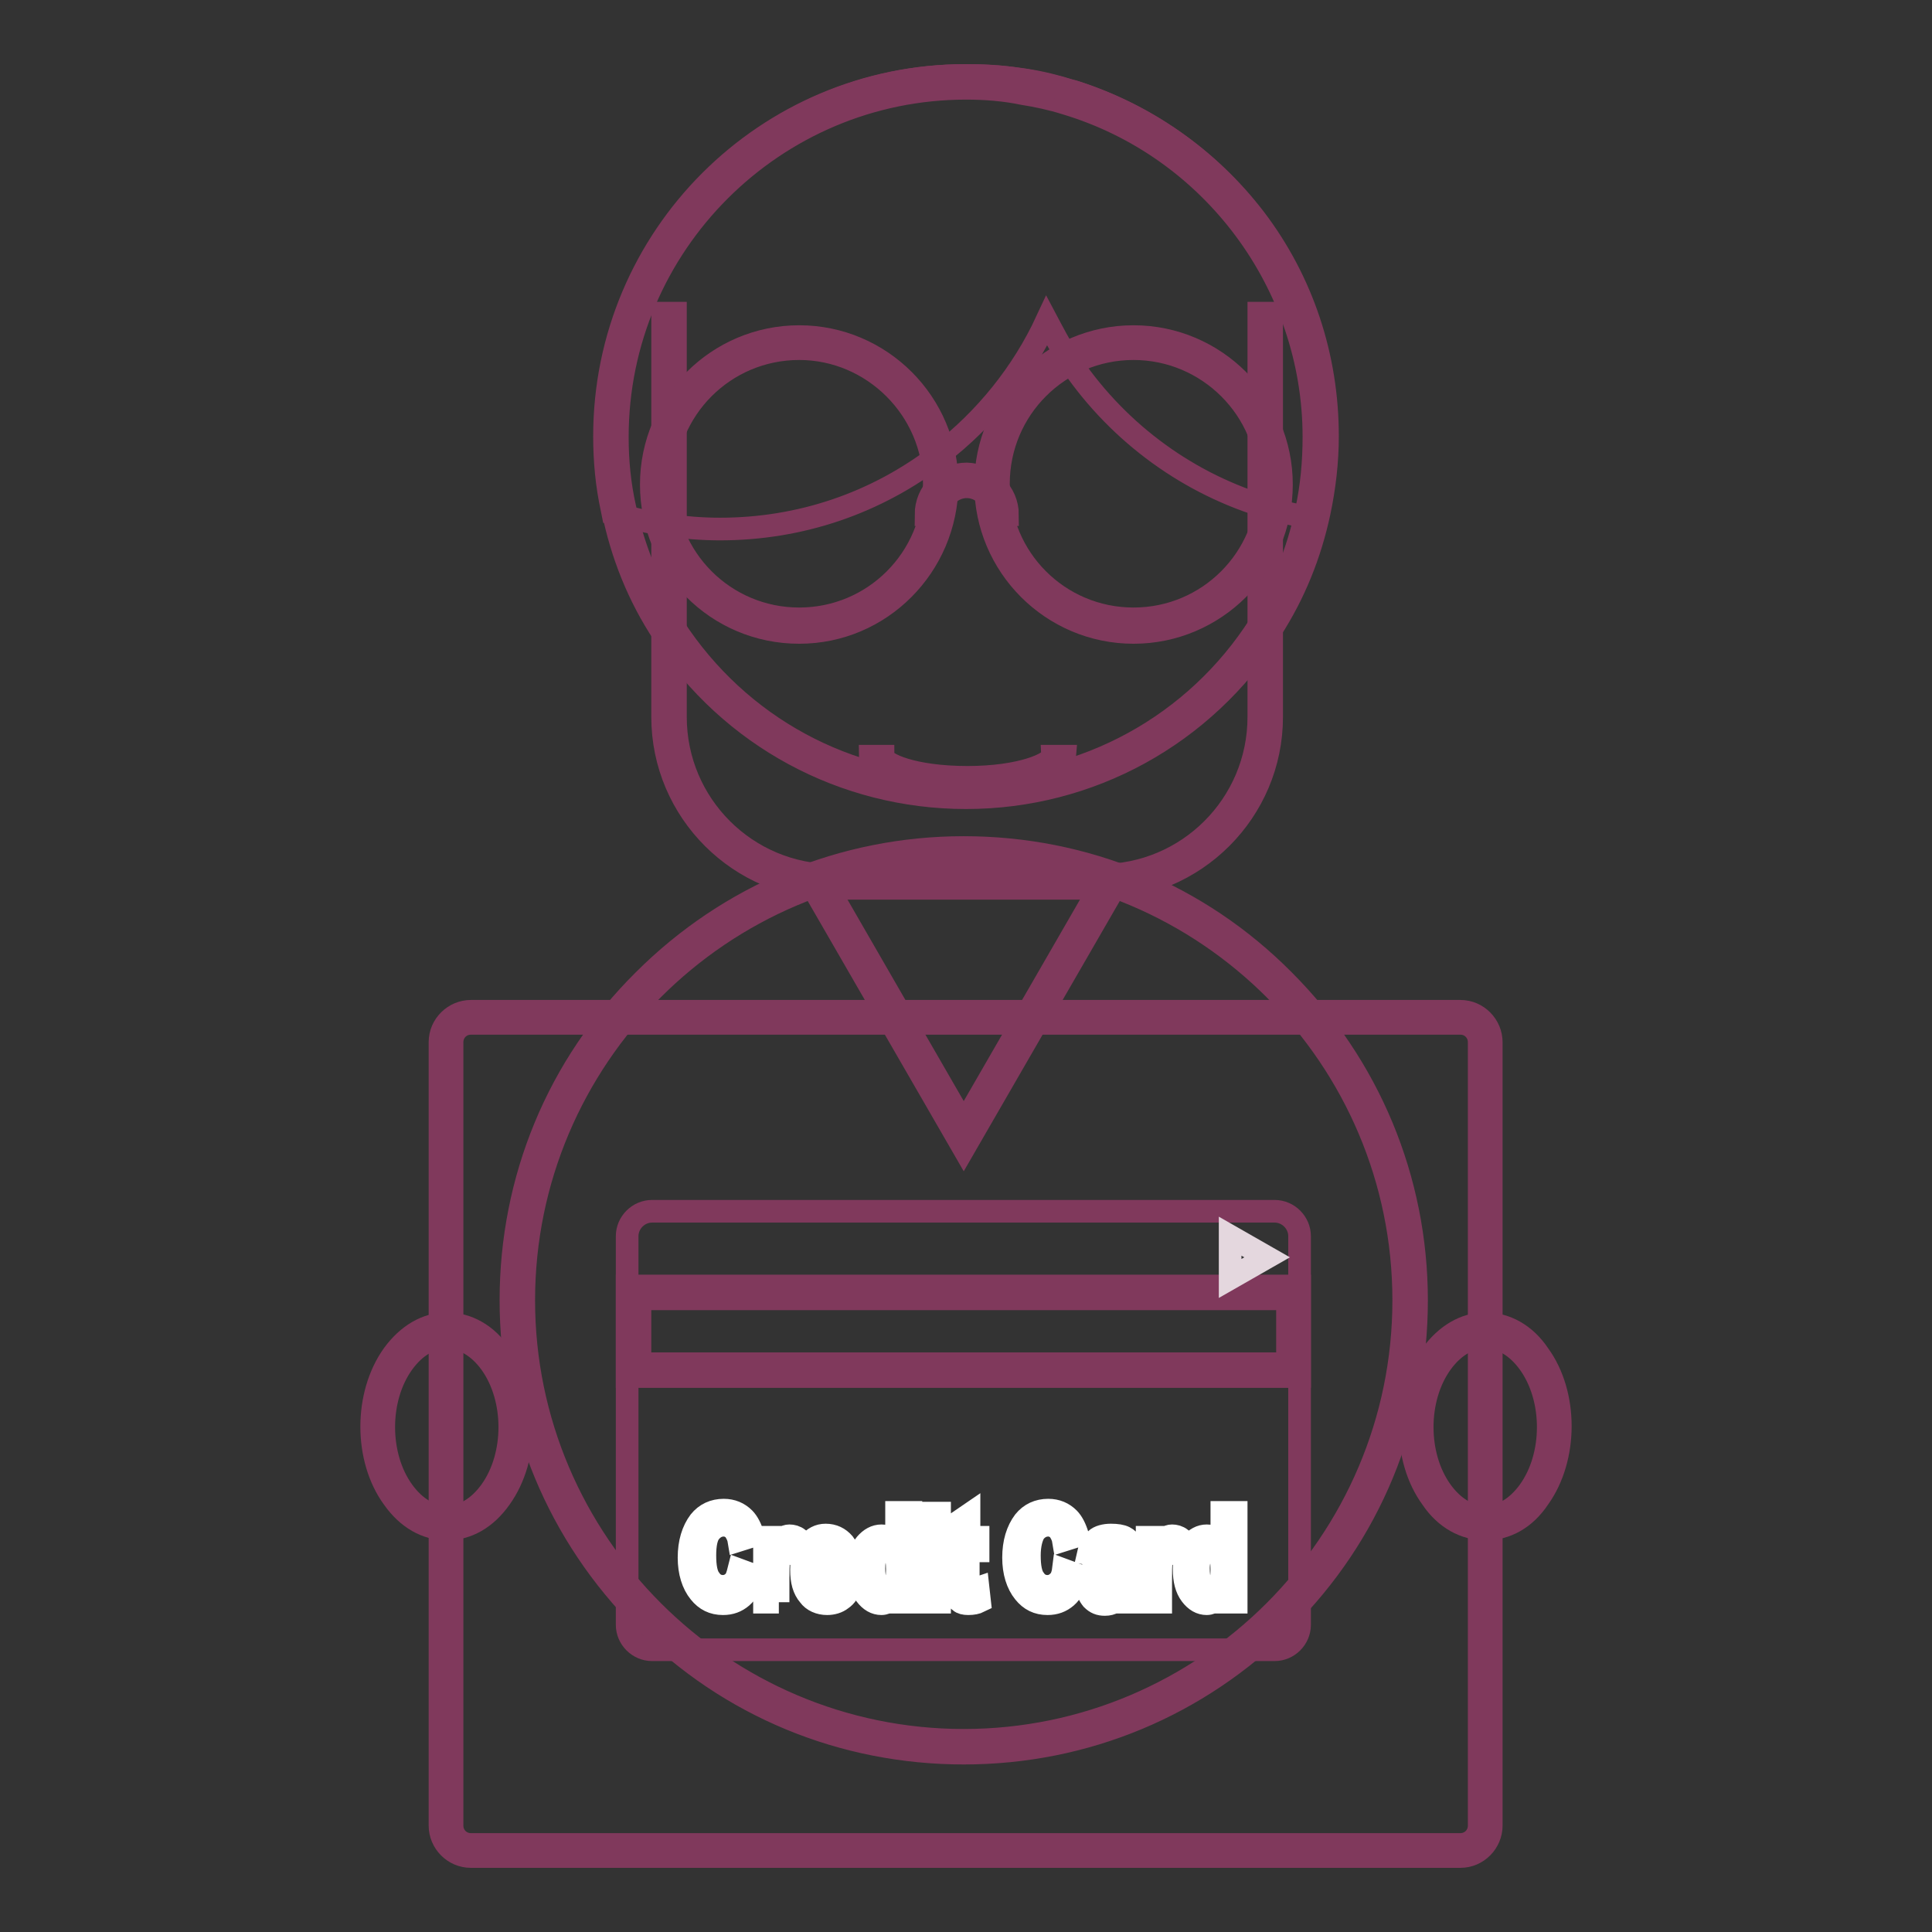
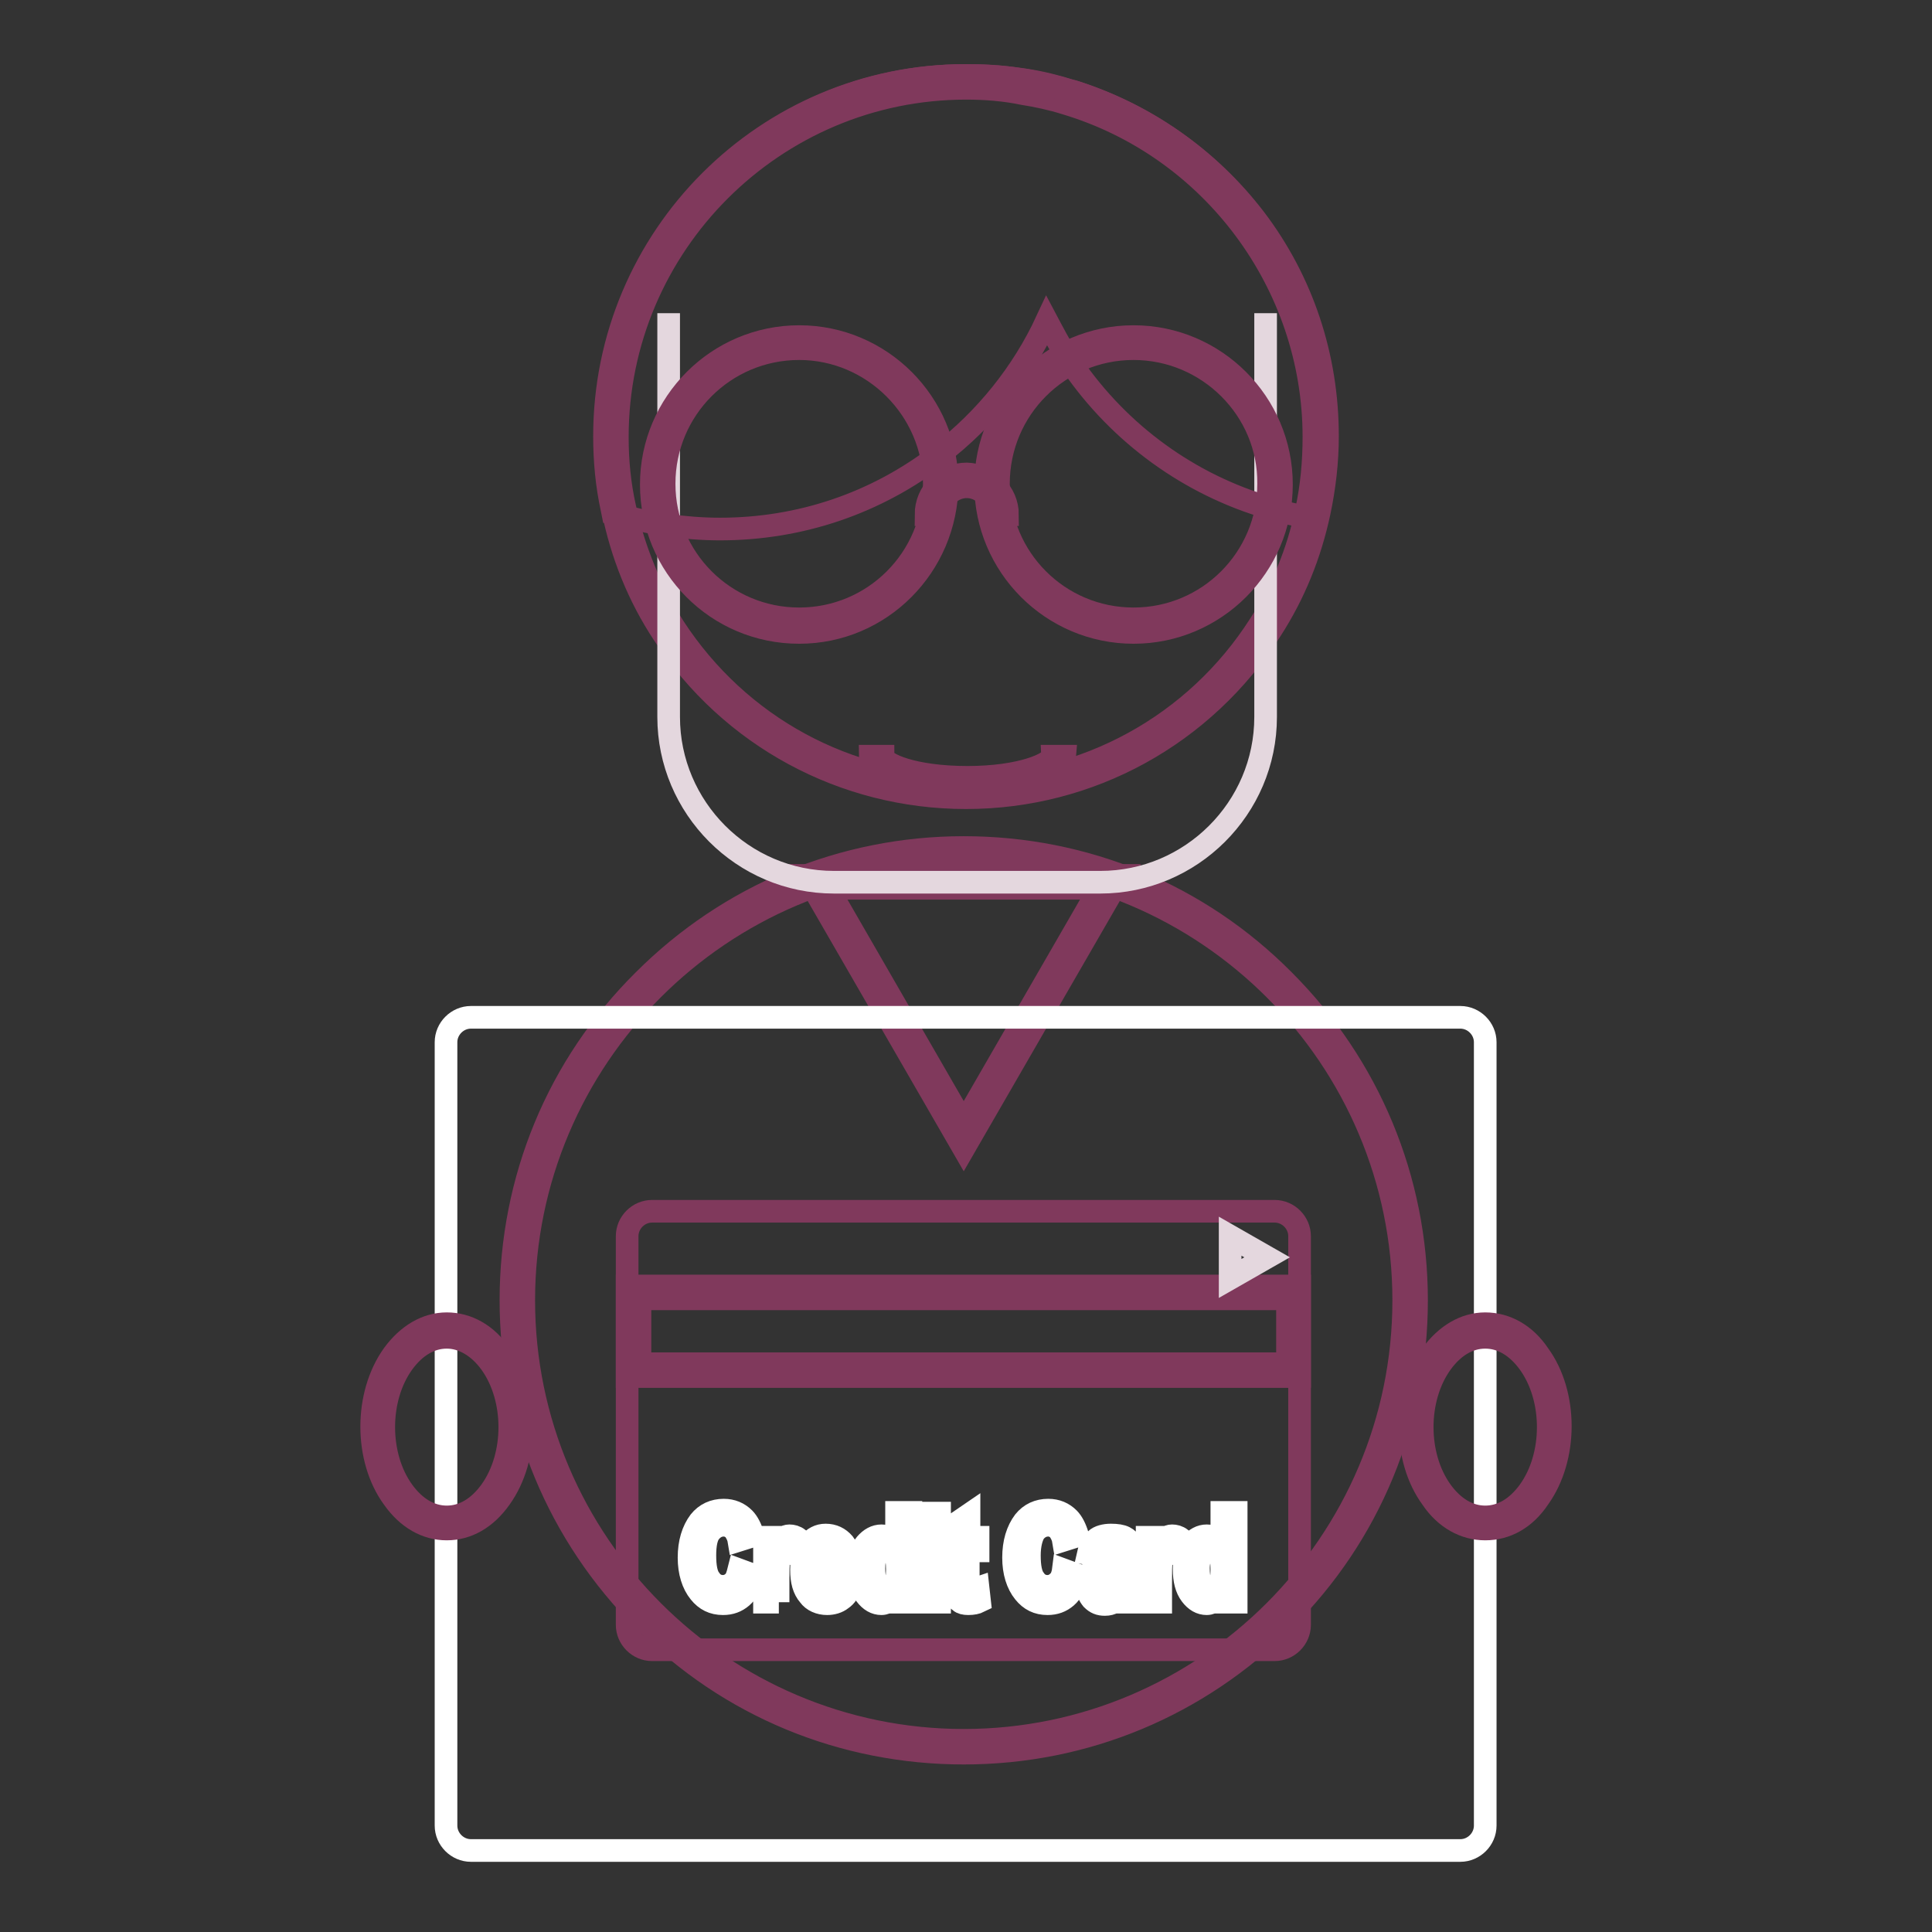
<svg xmlns="http://www.w3.org/2000/svg" version="1.1" x="0px" y="0px" viewBox="0 0 256 256" enable-background="new 0 0 256 256" xml:space="preserve">
  <rect x="0" y="0" width="256" height="256" fill="#333333" stroke="none" />
  <g>
-     <path stroke-width="3" fill-opacity="0" stroke="#80395c" d="M175,57.8c0,3.4-0.4,6.7-1.1,9.9c-1.2,5.5-3.4,10.7-6.3,15.3c-8.3,13.1-23,21.7-39.6,21.7 c-16.5,0-31-8.5-39.4-21.4c-3.1-4.8-5.4-10.3-6.6-16.1c-0.6-3.1-1-6.3-1-9.6c0-25.9,21-47,47-47c2.6,0,5.2,0.2,7.7,0.6 c2,0.3,3.9,0.8,5.7,1.3C160.9,18.6,175,36.6,175,57.8z" />
    <path stroke-width="3" fill-opacity="0" stroke="#80395c" d="M128,105.7c-16.2,0-31.2-8.1-40.1-21.7c-3.3-5-5.5-10.5-6.7-16.4c-0.7-3.2-1-6.5-1-9.7 C80.2,31.5,101.6,10,128,10c2.7,0,5.3,0.2,7.9,0.6c2,0.3,4,0.8,5.9,1.4c9.6,2.9,18.3,8.9,24.5,17c6.3,8.3,9.6,18.3,9.6,28.8 c0,3.4-0.4,6.8-1.1,10.1c-1.2,5.6-3.3,10.8-6.4,15.6C159.5,97.4,144.4,105.7,128,105.7z M128,11.7c-25.4,0-46.2,20.7-46.2,46.2 c0,3.2,0.3,6.3,1,9.4c1.2,5.6,3.4,10.9,6.5,15.8c8.6,13.2,23,21,38.7,21c15.8,0,30.4-8,38.9-21.3c3-4.6,5.1-9.7,6.2-15.1 c0.7-3.2,1-6.5,1-9.8c0-20.3-13.5-38.4-32.9-44.2c-1.9-0.6-3.8-1-5.7-1.3C133.1,11.9,130.6,11.7,128,11.7L128,11.7z" />
    <path stroke-width="3" fill-opacity="0" stroke="#ac98a2" d="M68.6,172.3c0,32.7,26.5,59.1,59.1,59.1c32.7,0,59.1-26.5,59.1-59.1s-26.5-59.1-59.1-59.1 C95.1,113.2,68.6,139.7,68.6,172.3z" />
    <path stroke-width="3" fill-opacity="0" stroke="#80395c" d="M127.7,232.3c-16,0-31.1-6.2-42.4-17.6c-11.3-11.3-17.6-26.4-17.6-42.4c0-16,6.2-31.1,17.6-42.4 c11.3-11.3,26.4-17.6,42.4-17.6c16,0,31.1,6.2,42.4,17.6c11.3,11.3,17.6,26.4,17.6,42.4c0,16-6.2,31.1-17.6,42.4 C158.8,226,143.8,232.3,127.7,232.3z M127.7,114c-32.2,0-58.3,26.2-58.3,58.3c0,32.1,26.2,58.3,58.3,58.3 c32.1,0,58.3-26.2,58.3-58.3C186,140.2,159.9,114,127.7,114z" />
    <path stroke-width="3" fill-opacity="0" stroke="#ffffff" d="M127.7,150.6l-19.5-33.7h38.9L127.7,150.6z" />
    <path stroke-width="3" fill-opacity="0" stroke="#80395c" d="M127.7,152.2L106.8,116h41.8L127.7,152.2z M109.7,117.7l18,31.2l18-31.2H109.7z" />
    <path stroke-width="3" fill-opacity="0" stroke="#e4d7de" d="M88.6,41.5V95c0,12,9.8,21.9,21.9,21.9h35.3c12,0,21.9-9.8,21.9-21.9V41.5" />
-     <path stroke-width="3" fill-opacity="0" stroke="#80395c" d="M145.8,117.7h-35.3c-12.5,0-22.7-10.2-22.7-22.7V41.5h1.7V95c0,11.6,9.4,21,21,21h35.3c11.6,0,21-9.4,21-21 V41.5h1.7V95C168.5,107.5,158.3,117.7,145.8,117.7z" />
    <path stroke-width="3" fill-opacity="0" stroke="#ffffff" d="M87.1,64.2c0,10.4,8.4,18.8,18.8,18.8c10.4,0,18.8-8.4,18.8-18.8l0,0c0-10.4-8.4-18.8-18.8-18.8 C95.5,45.4,87.1,53.8,87.1,64.2C87.1,64.1,87.1,64.2,87.1,64.2z" />
    <path stroke-width="3" fill-opacity="0" stroke="#80395c" d="M105.9,83.8C95,83.8,86.3,75,86.3,64.2s8.8-19.6,19.6-19.6s19.6,8.8,19.6,19.6 C125.4,75,116.7,83.8,105.9,83.8z M105.9,46.2c-9.9,0-17.9,8-17.9,17.9c0,9.9,8,17.9,17.9,17.9c9.9,0,17.9-8,17.9-17.9 C123.8,54.3,115.7,46.2,105.9,46.2z" />
    <path stroke-width="3" fill-opacity="0" stroke="#ffffff" d="M131.5,64.2c0,10.4,8.4,18.8,18.8,18.8c10.4,0,18.8-8.4,18.8-18.8c0,0,0,0,0,0c0-10.4-8.4-18.8-18.8-18.8 C139.9,45.4,131.5,53.8,131.5,64.2C131.5,64.1,131.5,64.2,131.5,64.2z" />
    <path stroke-width="3" fill-opacity="0" stroke="#80395c" d="M150.2,83.8c-10.8,0-19.6-8.8-19.6-19.6s8.8-19.6,19.6-19.6s19.6,8.8,19.6,19.6 C169.8,75,161,83.8,150.2,83.8z M150.2,46.2c-9.9,0-17.9,8-17.9,17.9c0,9.9,8,17.9,17.9,17.9s17.9-8,17.9-17.9 C168.2,54.3,160.1,46.2,150.2,46.2z" />
    <path stroke-width="3" fill-opacity="0" stroke="#80395c" d="M133.5,68.2h-1.7c0-2-1.7-3.7-3.7-3.7s-3.7,1.7-3.7,3.7h-1.7c0-3,2.4-5.4,5.4-5.4 C131.1,62.9,133.5,65.3,133.5,68.2z M128.1,104.7c-6.4,0-12.8-1.5-12.8-4.5h1.7c0,1,4,2.8,11.2,2.8s11.2-1.9,11.2-2.8h1.7 C140.9,103.1,134.5,104.7,128.1,104.7z" />
    <path stroke-width="3" fill-opacity="0" stroke="#ffffff" d="M193.5,245.2H62.4c-1.8,0-3.3-1.5-3.3-3.3V138.1c0-1.8,1.5-3.3,3.3-3.3h131.1c1.8,0,3.3,1.5,3.3,3.3v103.8 C196.8,243.7,195.3,245.2,193.5,245.2z" />
-     <path stroke-width="3" fill-opacity="0" stroke="#80395c" d="M193.5,246H62.4c-2.3,0-4.1-1.9-4.1-4.1V138.1c0-2.3,1.9-4.1,4.1-4.1h131.1c2.3,0,4.1,1.9,4.1,4.1v103.8 C197.6,244.1,195.8,246,193.5,246z M62.4,135.6c-1.4,0-2.5,1.1-2.5,2.5v103.8c0,1.4,1.1,2.5,2.5,2.5h131.1c1.4,0,2.5-1.1,2.5-2.5 V138.1c0-1.4-1.1-2.5-2.5-2.5H62.4z" />
    <path stroke-width="3" fill-opacity="0" stroke="#80395c" d="M166.2,29c-6-8-14.5-13.9-24-16.9l-0.5-0.1c-1.9-0.6-3.9-1-5.9-1.4h0l-0.8-0.1c-2.3-0.4-4.7-0.5-7.1-0.5 c-26.4,0-47.8,21.4-47.8,47.8c0,3.3,0.3,6.5,1,9.7l0.1,0.5l0.5,0.1c1.9,0.6,3.8,1,5.7,1.3l1,0.2c2.3,0.3,4.6,0.5,7,0.5 c10.6,0,20.7-3.4,29.1-9.9c6.1-4.7,11-10.8,14.2-17.7c0.9,1.7,1.8,3.4,2.8,5c6.1,9.3,15.2,16.2,25.7,19.5c0.4,0.1,0.8,0.2,1.2,0.4 c1.7,0.5,3.5,0.9,5.2,1.2l0.8,0.1l0.2-0.8c0.7-3.3,1.1-6.7,1.1-10.1C175.8,47.3,172.5,37.4,166.2,29z" />
    <path stroke-width="3" fill-opacity="0" stroke="#e4d7de" d="M203.3,198.1c-3.6,5-9.4,5-12.9,0s-3.6-13,0-18c3.6-5,9.4-5,12.9,0C206.9,185,206.9,193.1,203.3,198.1z" />
    <path stroke-width="3" fill-opacity="0" stroke="#80395c" d="M196.8,202.6c-2.7,0-5.3-1.4-7.1-4.1c-3.8-5.2-3.8-13.7,0-19c1.9-2.6,4.4-4.1,7.1-4.1 c2.7,0,5.3,1.4,7.1,4.1c3.8,5.2,3.8,13.7,0,19C202.1,201.2,199.6,202.6,196.8,202.6z M196.8,177.2c-2.2,0-4.2,1.2-5.8,3.4 c-3.4,4.7-3.4,12.3,0,17c1.6,2.2,3.6,3.4,5.8,3.4c2.2,0,4.2-1.2,5.8-3.4c3.4-4.7,3.4-12.3,0-17C201,178.4,199,177.2,196.8,177.2z" />
    <path stroke-width="3" fill-opacity="0" stroke="#e4d7de" d="M65.6,198.1c-3.6,5-9.4,5-12.9,0c-3.6-5-3.6-13,0-18c3.6-5,9.4-5,12.9,0C69.2,185.1,69.2,193.1,65.6,198.1z " />
    <path stroke-width="3" fill-opacity="0" stroke="#80395c" d="M59.2,202.6c-2.7,0-5.2-1.4-7.1-4.1c-3.8-5.2-3.8-13.7,0-19c1.9-2.6,4.4-4.1,7.1-4.1s5.3,1.4,7.1,4.1 c3.8,5.2,3.8,13.7,0,19C64.4,201.2,61.9,202.6,59.2,202.6z M59.2,177.2c-2.2,0-4.2,1.2-5.8,3.4c-3.4,4.7-3.4,12.3,0,17 c1.6,2.2,3.6,3.4,5.8,3.4c2.2,0,4.2-1.2,5.8-3.4c3.4-4.7,3.4-12.3,0-17C63.4,178.4,61.3,177.2,59.2,177.2z" />
    <path stroke-width="3" fill-opacity="0" stroke="#80395c" d="M168.9,218.6H86.4c-1.8,0-3.3-1.5-3.3-3.3v-51.5c0-1.8,1.5-3.3,3.3-3.3h82.5c1.8,0,3.3,1.5,3.3,3.3v51.5 C172.2,217.1,170.7,218.6,168.9,218.6L168.9,218.6z" />
    <path stroke-width="3" fill-opacity="0" stroke="#ffffff" d="M97.9,208l1.9,0.7c-0.3,1.3-0.8,2.3-1.5,2.9c-0.7,0.6-1.5,0.9-2.5,0.9c-1.3,0-2.3-0.5-3.1-1.5 c-0.9-1.1-1.4-2.7-1.4-4.6c0-2,0.5-3.6,1.4-4.8c0.8-1,1.9-1.5,3.2-1.5c1.1,0,2,0.4,2.7,1.1c0.5,0.5,0.9,1.3,1.2,2.3l-1.9,0.6 c-0.1-0.6-0.4-1.1-0.7-1.5c-0.4-0.3-0.8-0.5-1.3-0.5c-0.7,0-1.3,0.3-1.8,0.9c-0.5,0.6-0.7,1.7-0.7,3.1c0,1.5,0.2,2.6,0.7,3.2 c0.4,0.6,1,0.9,1.7,0.9c0.5,0,1-0.2,1.4-0.6C97.5,209.4,97.7,208.8,97.9,208z M103.2,212.3h-1.9v-8.6h1.7v1.2 c0.3-0.6,0.6-0.9,0.8-1.1c0.2-0.2,0.5-0.3,0.8-0.3c0.4,0,0.8,0.1,1.2,0.4l-0.6,2c-0.3-0.2-0.6-0.4-0.9-0.4c-0.2,0-0.5,0.1-0.7,0.3 c-0.2,0.2-0.3,0.6-0.4,1c-0.1,0.5-0.1,1.4-0.1,2.8V212.3L103.2,212.3z M110.8,209.6l1.9,0.4c-0.2,0.9-0.6,1.5-1.2,1.9 c-0.5,0.4-1.2,0.6-1.9,0.6c-1,0-1.9-0.4-2.4-1.1c-0.7-0.8-1-1.9-1-3.4c0-1.4,0.3-2.6,1-3.5c0.6-0.7,1.3-1.1,2.2-1.1 c1,0,1.8,0.4,2.4,1.1c0.7,0.9,1,2.1,1,3.8v0.2h-4.7c0,0.7,0.2,1.2,0.5,1.6c0.3,0.4,0.7,0.6,1.1,0.6 C110.2,210.8,110.6,210.4,110.8,209.6L110.8,209.6z M110.9,207.3c0-0.7-0.2-1.2-0.4-1.5c-0.3-0.3-0.6-0.5-1-0.5 c-0.4,0-0.7,0.2-1,0.5c-0.3,0.4-0.4,0.9-0.4,1.5H110.9L110.9,207.3z M120.7,212.3H119V211c-0.3,0.5-0.6,0.9-1,1.1 c-0.4,0.2-0.8,0.4-1.2,0.4c-0.8,0-1.5-0.4-2.1-1.2c-0.6-0.8-0.9-1.9-0.9-3.4s0.3-2.6,0.9-3.3c0.6-0.7,1.3-1.1,2.1-1.1 c0.4,0,0.8,0.1,1.1,0.3c0.3,0.2,0.7,0.5,0.9,0.9v-4.3h1.9L120.7,212.3L120.7,212.3z M115.8,207.8c0,0.8,0.1,1.4,0.2,1.7 c0.1,0.4,0.3,0.7,0.6,0.9c0.2,0.2,0.5,0.3,0.8,0.3c0.4,0,0.8-0.2,1.1-0.7c0.3-0.4,0.4-1.1,0.4-2c0-1-0.1-1.7-0.4-2.1 c-0.3-0.4-0.7-0.7-1.1-0.7c-0.4,0-0.8,0.2-1.1,0.6C115.9,206.3,115.8,207,115.8,207.8z M122.6,202.6v-2.1h1.9v2.1H122.6z  M122.6,212.3v-8.6h1.9v8.6H122.6z M129.6,203.7v1.8h-1.3v3.5c0,0.7,0,1.2,0.1,1.3c0.1,0.2,0.2,0.3,0.5,0.3c0.2,0,0.4-0.1,0.7-0.2 l0.2,1.8c-0.4,0.2-0.9,0.3-1.5,0.3c-0.5,0-0.9-0.1-1.1-0.3c-0.3-0.2-0.5-0.6-0.6-1c-0.1-0.3-0.1-0.9-0.1-1.9v-3.8h-0.9v-1.8h0.9 V202l1.9-1.3v3L129.6,203.7L129.6,203.7z M140.9,208l1.9,0.7c-0.3,1.3-0.8,2.3-1.5,2.9c-0.7,0.6-1.5,0.9-2.5,0.9 c-1.3,0-2.3-0.5-3.1-1.5c-0.9-1.1-1.4-2.7-1.4-4.6c0-2,0.5-3.6,1.4-4.8c0.8-1,1.9-1.5,3.2-1.5c1.1,0,2,0.4,2.7,1.1 c0.5,0.5,0.9,1.3,1.2,2.3l-1.9,0.6c-0.1-0.6-0.4-1.1-0.7-1.5c-0.4-0.3-0.8-0.5-1.3-0.5c-0.7,0-1.3,0.3-1.8,0.9 c-0.4,0.6-0.7,1.7-0.7,3.1c0,1.5,0.2,2.6,0.7,3.2c0.4,0.6,1,0.9,1.7,0.9c0.5,0,1-0.2,1.4-0.6C140.5,209.4,140.8,208.8,140.9,208z  M145.9,206.3l-1.7-0.4c0.2-0.9,0.6-1.5,1-1.9s1.2-0.6,2-0.6c0.8,0,1.4,0.1,1.8,0.3c0.4,0.2,0.7,0.5,0.9,0.9s0.3,1.1,0.3,2.1l0,2.7 c0,0.7,0,1.3,0.1,1.7c0.1,0.4,0.2,0.7,0.3,1.2h-1.8l-0.2-0.9c-0.3,0.4-0.7,0.7-1,0.9c-0.4,0.2-0.7,0.3-1.2,0.3 c-0.7,0-1.2-0.2-1.7-0.7c-0.4-0.5-0.7-1.1-0.7-1.9c0-0.5,0.1-0.9,0.3-1.3c0.2-0.4,0.4-0.7,0.7-0.9c0.3-0.2,0.8-0.4,1.5-0.6 c0.9-0.2,1.5-0.4,1.8-0.6c0-0.5,0-0.8-0.1-0.9c-0.1-0.1-0.2-0.3-0.4-0.4c-0.2-0.1-0.4-0.1-0.8-0.1s-0.6,0.1-0.8,0.2 C146.1,205.6,146,205.9,145.9,206.3z M148.4,208.2c-0.3,0.1-0.6,0.2-1.1,0.3c-0.6,0.1-1,0.3-1.1,0.5s-0.3,0.4-0.3,0.7 c0,0.3,0.1,0.6,0.3,0.8c0.2,0.2,0.4,0.3,0.7,0.3c0.3,0,0.5-0.1,0.8-0.3c0.2-0.2,0.4-0.4,0.5-0.6c0.1-0.2,0.1-0.7,0.1-1.4 L148.4,208.2L148.4,208.2z M153.8,212.3H152v-8.6h1.7v1.2c0.3-0.6,0.6-0.9,0.8-1.1c0.2-0.2,0.5-0.3,0.8-0.3c0.4,0,0.8,0.1,1.2,0.4 l-0.6,2c-0.3-0.2-0.6-0.4-0.9-0.4c-0.3,0-0.5,0.1-0.7,0.3s-0.3,0.6-0.4,1c-0.1,0.5-0.1,1.4-0.1,2.8L153.8,212.3L153.8,212.3z  M163.8,212.3h-1.7V211c-0.3,0.5-0.6,0.9-1,1.1c-0.4,0.2-0.8,0.4-1.2,0.4c-0.8,0-1.5-0.4-2.1-1.2c-0.6-0.8-0.9-1.9-0.9-3.4 s0.3-2.6,0.9-3.3c0.6-0.7,1.3-1.1,2.1-1.1c0.4,0,0.8,0.1,1.1,0.3c0.3,0.2,0.7,0.5,0.9,0.9v-4.3h1.9L163.8,212.3L163.8,212.3z  M158.8,207.8c0,0.8,0.1,1.4,0.2,1.7c0.1,0.4,0.3,0.7,0.6,0.9c0.2,0.2,0.5,0.3,0.8,0.3c0.4,0,0.8-0.2,1.1-0.7 c0.3-0.4,0.4-1.1,0.4-2c0-1-0.1-1.7-0.4-2.1c-0.3-0.4-0.7-0.7-1.1-0.7s-0.8,0.2-1.1,0.6C159,206.3,158.8,207,158.8,207.8 L158.8,207.8z" />
    <path stroke-width="3" fill-opacity="0" stroke="#e4d7de" d="M83.9,171.3h87.4v10.3H83.9V171.3z" />
    <path stroke-width="3" fill-opacity="0" stroke="#80395c" d="M172.2,182.4H83.1v-12h89.1V182.4z M84.8,180.7h85.8v-8.6H84.8V180.7z" />
    <path stroke-width="3" fill-opacity="0" stroke="#e4d7de" d="M167.9,166.6l-4.9,2.8v-5.6L167.9,166.6z" />
  </g>
</svg>